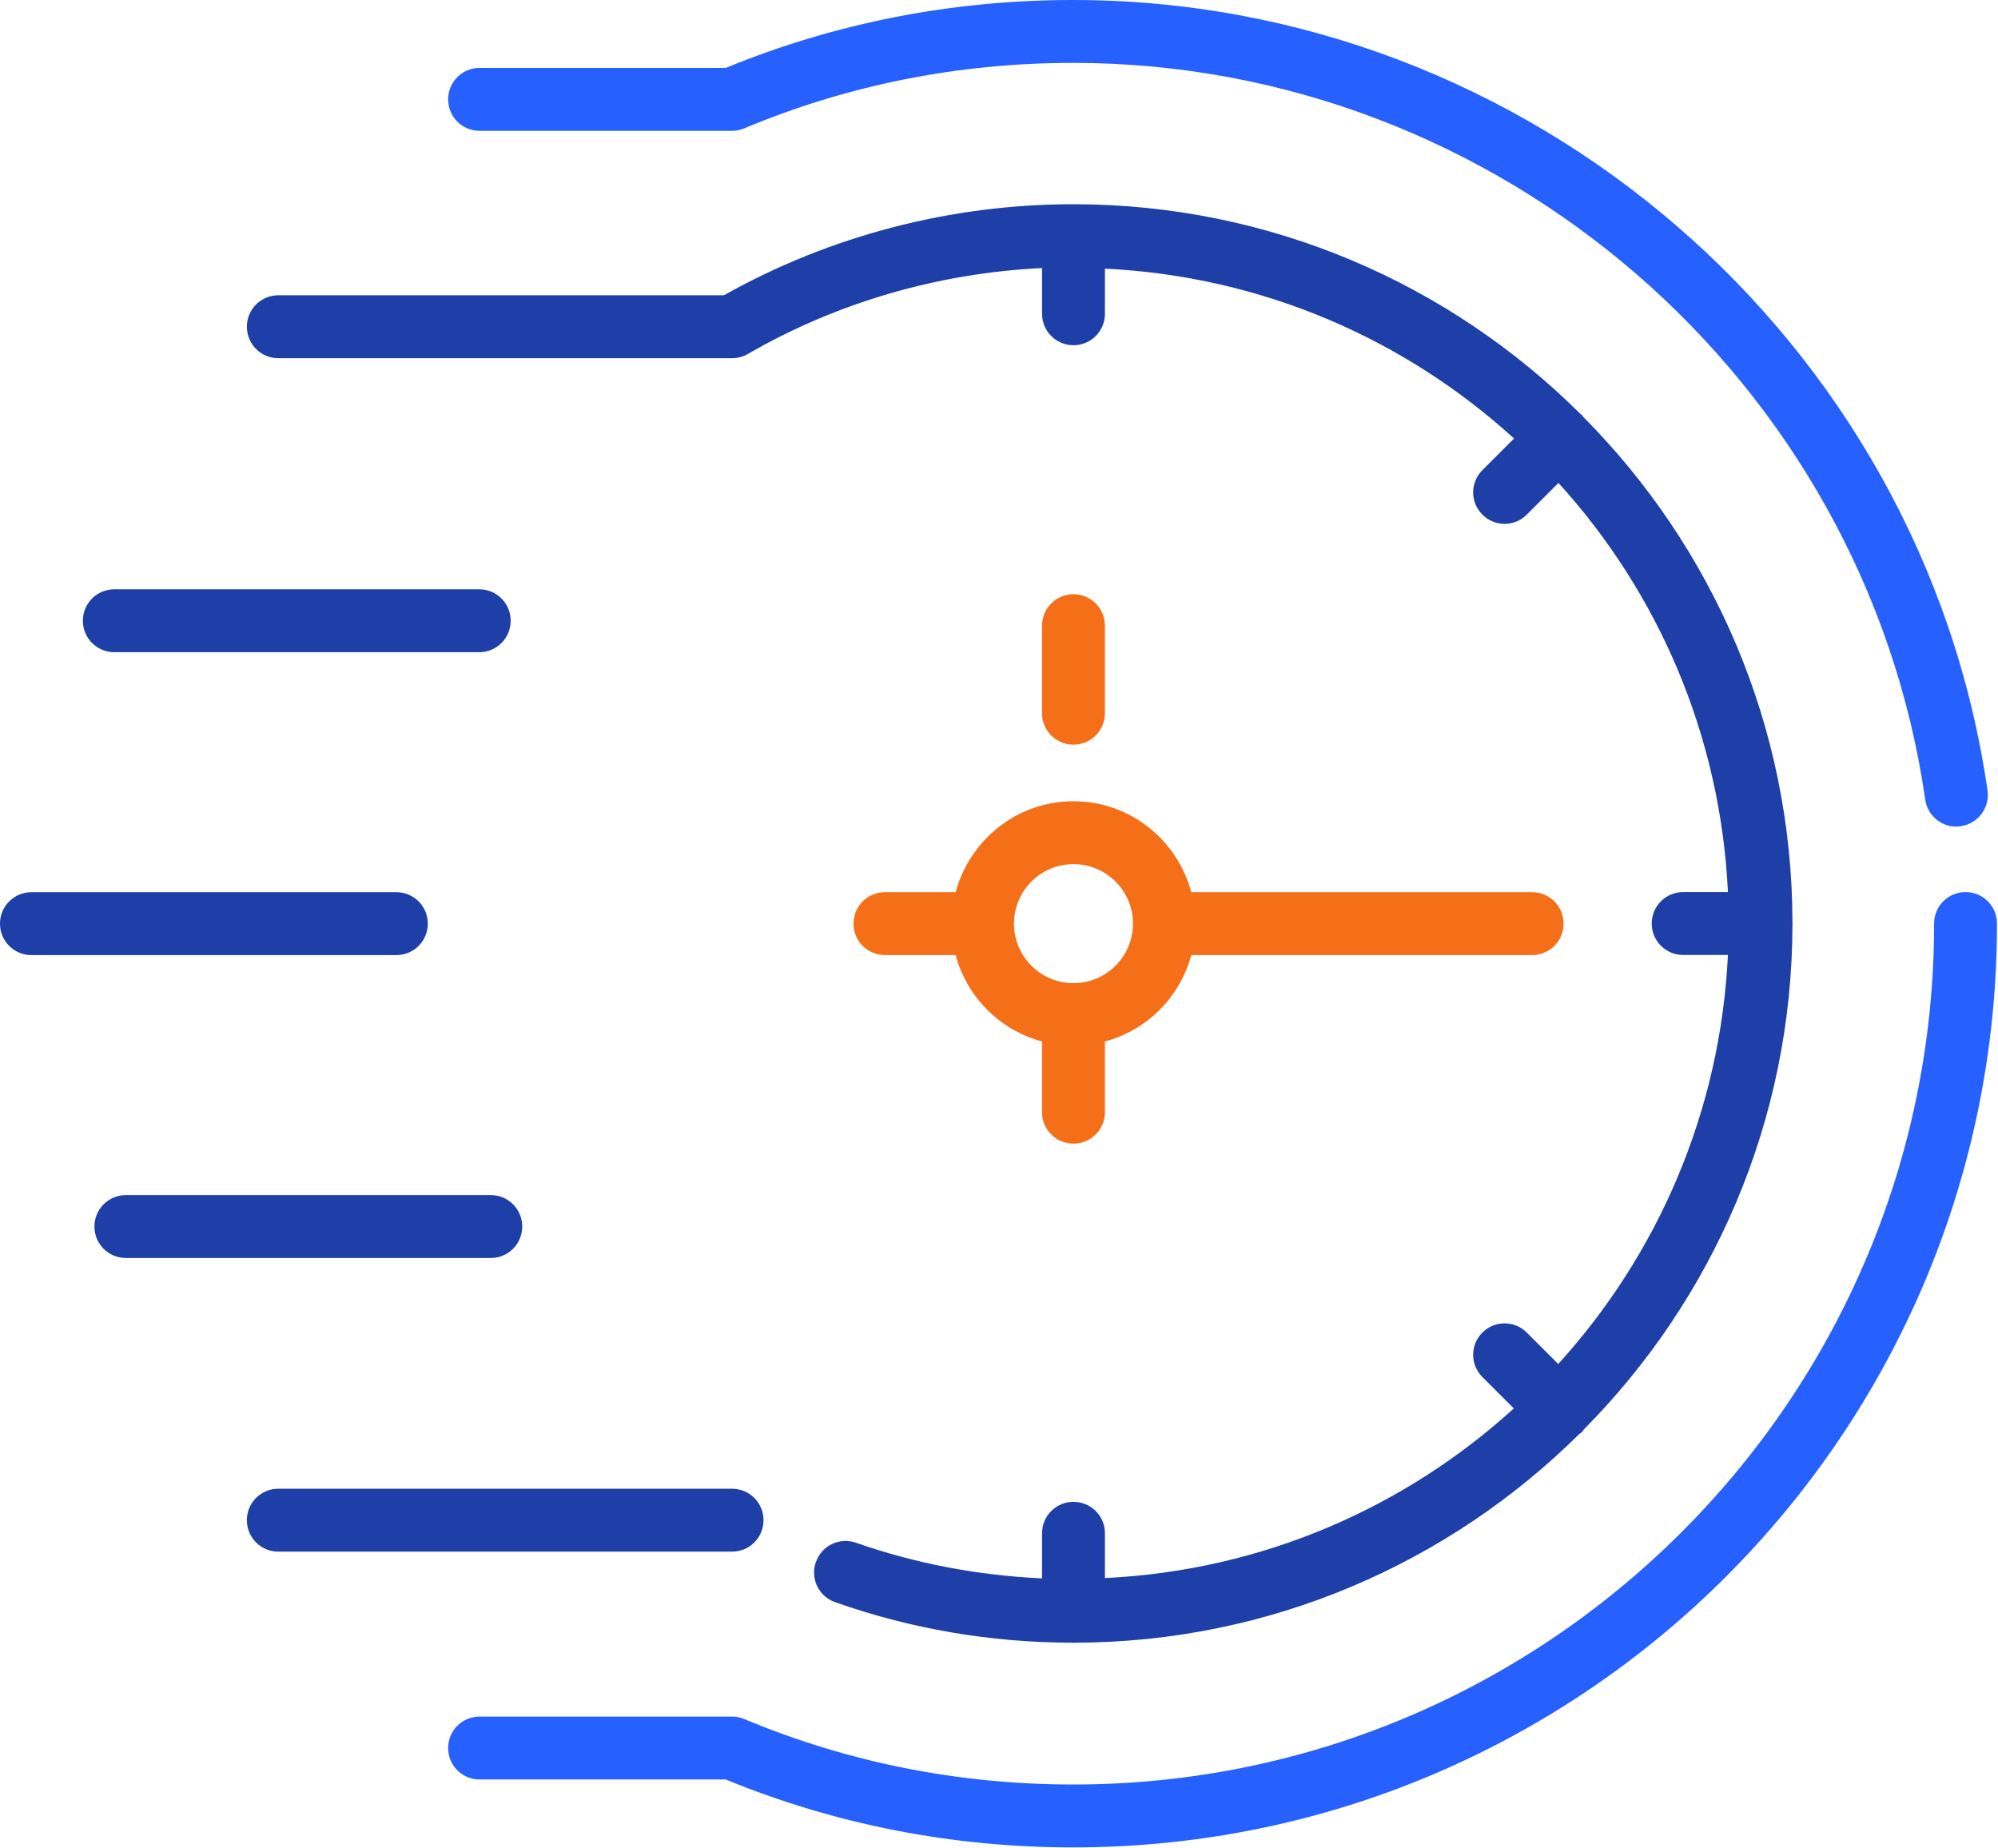
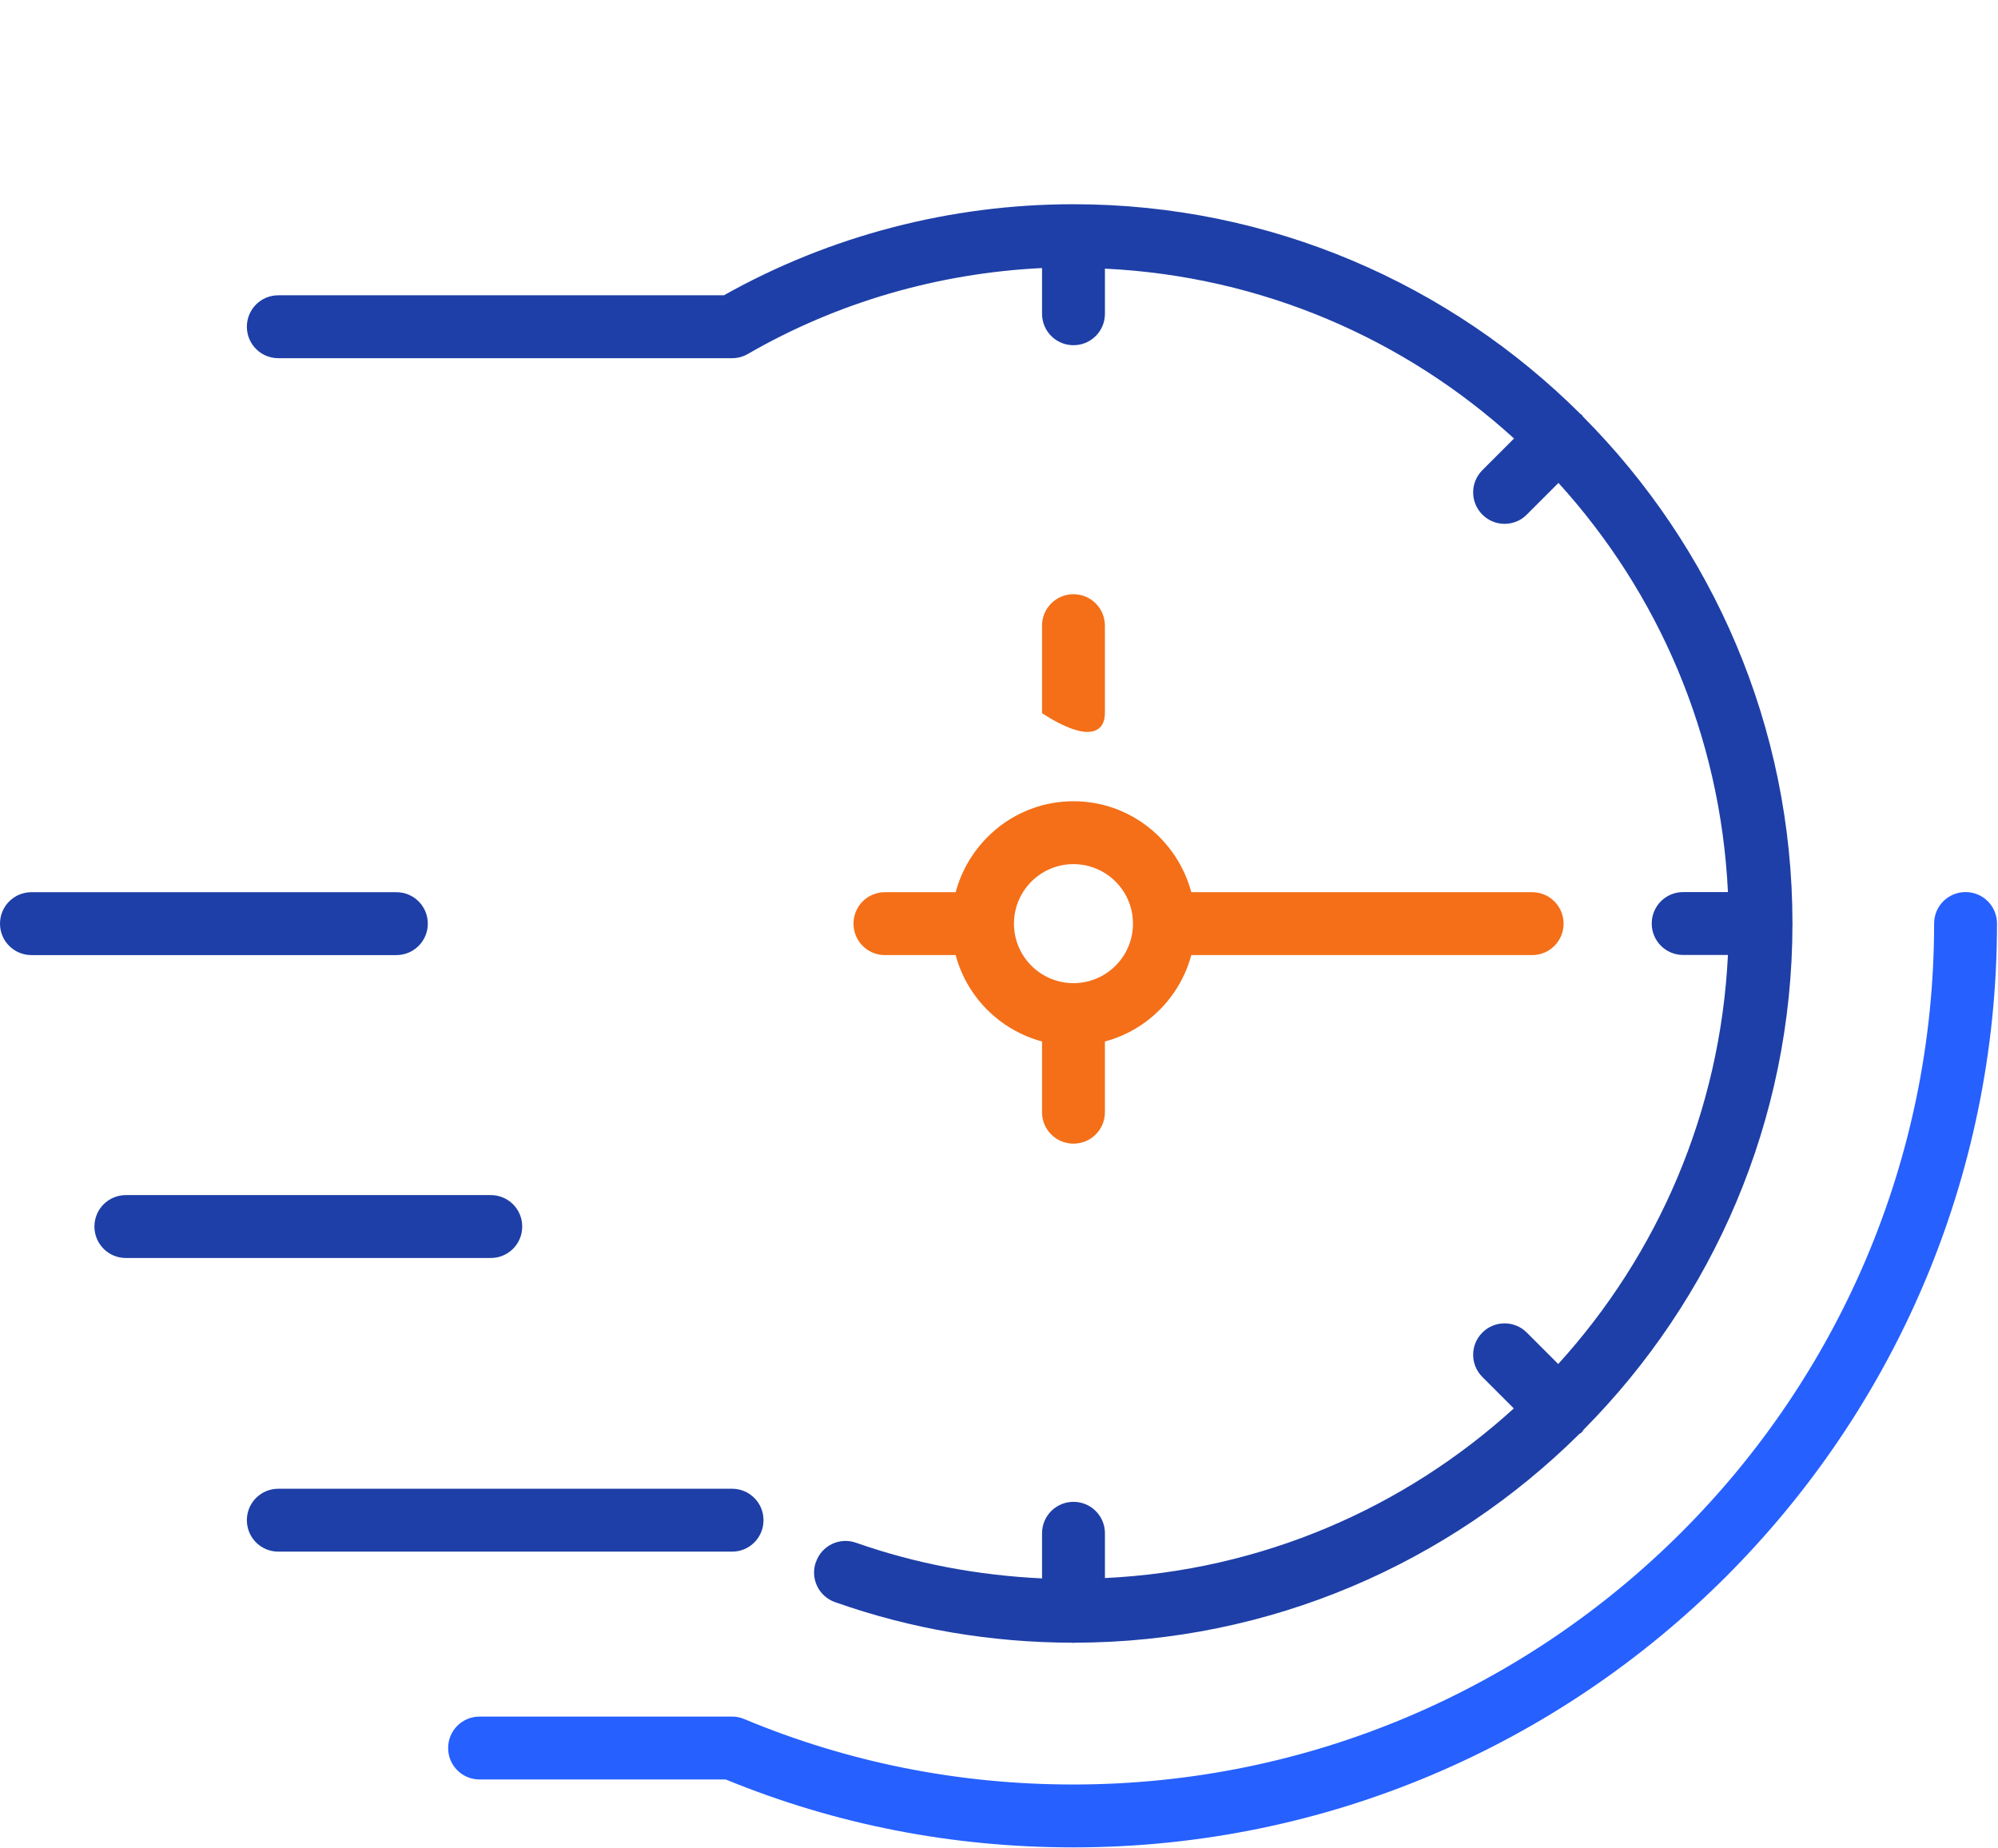
<svg xmlns="http://www.w3.org/2000/svg" width="637" height="589" viewBox="0 0 637 589" fill="none">
-   <path d="M623.712 263.467C624.197 263.467 624.681 263.467 625.166 263.356C630.644 262.573 634.445 257.468 633.662 251.99C612.942 108.368 487.656 0 342.171 0C303.676 0 266.41 7.267 231.381 21.651H152.899C147.347 21.651 142.875 26.123 142.875 31.676C142.875 37.228 147.347 41.7 152.899 41.7H233.393C234.735 41.7 236.039 41.439 237.269 40.918C270.36 27.055 305.651 20.049 342.171 20.049C477.743 20.049 594.496 121.001 613.8 254.896C614.508 259.89 618.793 263.505 623.712 263.505V263.467Z" fill="#2660FF" />
  <path d="M626.656 284.371C621.104 284.371 616.632 288.843 616.632 294.396C616.632 445.731 493.506 568.856 342.171 568.856C305.651 568.856 270.36 561.813 237.269 547.988C236.039 547.466 234.735 547.205 233.393 547.205H152.899C147.347 547.205 142.875 551.677 142.875 557.229C142.875 562.782 147.347 567.254 152.899 567.254H231.381C266.41 581.638 303.639 588.905 342.171 588.905C504.574 588.905 636.681 456.799 636.681 294.396C636.681 288.843 632.209 284.371 626.656 284.371Z" fill="#2660FF" />
  <path d="M260.116 497.941C258.252 503.158 261.01 508.897 266.227 510.723C290.487 519.294 315.939 523.617 341.914 523.654C342.025 523.654 342.1 523.729 342.212 523.729C342.323 523.729 342.398 523.691 342.51 523.654C405.228 523.58 462.132 498.127 503.534 457.098C503.795 456.874 504.13 456.8 504.354 456.539C504.578 456.278 504.689 455.98 504.913 455.719C545.98 414.317 571.395 357.412 571.469 294.695C571.469 294.62 571.507 294.545 571.507 294.434C571.507 294.359 571.469 294.285 571.469 294.21C571.432 231.306 545.905 174.252 504.689 132.813C504.578 132.664 504.503 132.478 504.391 132.329C504.28 132.18 504.093 132.142 503.944 132.03C462.468 90.703 405.265 65.102 342.212 65.102C303.12 65.102 264.625 75.126 230.788 94.131H88.731C83.179 94.131 78.707 98.603 78.707 104.156C78.707 109.708 83.179 114.18 88.731 114.18H233.396C235.148 114.18 236.899 113.733 238.427 112.839C266.935 96.367 299.17 87.051 332.224 85.449V100.019C332.224 105.572 336.696 110.044 342.249 110.044C347.801 110.044 352.273 105.572 352.273 100.019V85.635C402.395 88.057 447.859 108.069 482.703 139.782L472.604 149.881C468.691 153.794 468.691 160.129 472.604 164.042C474.579 166.017 477.113 166.986 479.684 166.986C482.256 166.986 484.827 166.017 486.765 164.042L496.864 153.943C528.539 188.786 548.514 234.25 550.899 284.372H536.626C531.073 284.372 526.602 288.844 526.602 294.396C526.602 299.949 531.073 304.421 536.626 304.421H550.899C548.476 354.506 528.465 399.97 496.789 434.813L486.765 424.789C482.852 420.876 476.517 420.876 472.604 424.789C468.691 428.701 468.691 435.037 472.604 438.949L482.628 448.974C447.785 480.65 402.358 500.661 352.273 503.046V488.773C352.273 483.221 347.801 478.749 342.249 478.749C336.696 478.749 332.224 483.221 332.224 488.773V503.158C311.915 502.189 292.015 498.5 272.935 491.792C267.681 489.929 261.979 492.686 260.153 497.904L260.116 497.941Z" fill="#1E3FA7" />
  <path d="M243.421 484.601C243.421 479.048 238.949 474.576 233.396 474.576H88.731C83.179 474.576 78.707 479.048 78.707 484.601C78.707 490.153 83.179 494.625 88.731 494.625H233.396C238.949 494.625 243.421 490.153 243.421 484.601Z" fill="#1E3FA7" />
  <path d="M304.679 284.411H282.134C276.581 284.411 272.109 288.882 272.109 294.435C272.109 299.988 276.581 304.459 282.134 304.459H304.679C308.257 317.875 318.803 328.384 332.219 331.999V354.544C332.219 360.097 336.691 364.569 342.243 364.569C347.796 364.569 352.268 360.097 352.268 354.544V331.999C365.683 328.421 376.192 317.875 379.807 304.459H488.473C494.026 304.459 498.498 299.988 498.498 294.435C498.498 288.882 494.026 284.411 488.473 284.411H379.807C375.335 267.753 360.28 255.418 342.243 255.418C324.207 255.418 309.151 267.79 304.679 284.411ZM342.243 275.467C352.715 275.467 361.211 283.963 361.211 294.435C361.211 304.907 352.715 313.403 342.243 313.403C331.771 313.403 323.275 304.907 323.275 294.435C323.275 283.963 331.771 275.467 342.243 275.467Z" fill="#F46F18" />
-   <path d="M352.264 227.358V199.446C352.264 193.894 347.792 189.422 342.239 189.422C336.687 189.422 332.215 193.894 332.215 199.446V227.358C332.215 232.911 336.687 237.383 342.239 237.383C347.792 237.383 352.264 232.911 352.264 227.358Z" fill="#F46F18" />
+   <path d="M352.264 227.358V199.446C352.264 193.894 347.792 189.422 342.239 189.422C336.687 189.422 332.215 193.894 332.215 199.446V227.358C347.792 237.383 352.264 232.911 352.264 227.358Z" fill="#F46F18" />
  <path d="M136.392 294.437C136.392 288.884 131.92 284.412 126.367 284.412H10.024C4.472 284.412 0 288.884 0 294.437C0 299.989 4.472 304.461 10.024 304.461H126.367C131.92 304.461 136.392 299.989 136.392 294.437Z" fill="#1E3FA7" />
-   <path d="M36.446 207.904H152.789C158.342 207.904 162.814 203.432 162.814 197.88C162.814 192.327 158.342 187.855 152.789 187.855H36.446C30.894 187.855 26.422 192.327 26.422 197.88C26.422 203.432 30.894 207.904 36.446 207.904Z" fill="#1E3FA7" />
  <path d="M166.497 390.991C166.497 385.439 162.025 380.967 156.473 380.967H40.13C34.577 380.967 30.105 385.439 30.105 390.991C30.105 396.544 34.577 401.016 40.13 401.016H156.473C162.025 401.016 166.497 396.544 166.497 390.991Z" fill="#1E3FA7" />
</svg>